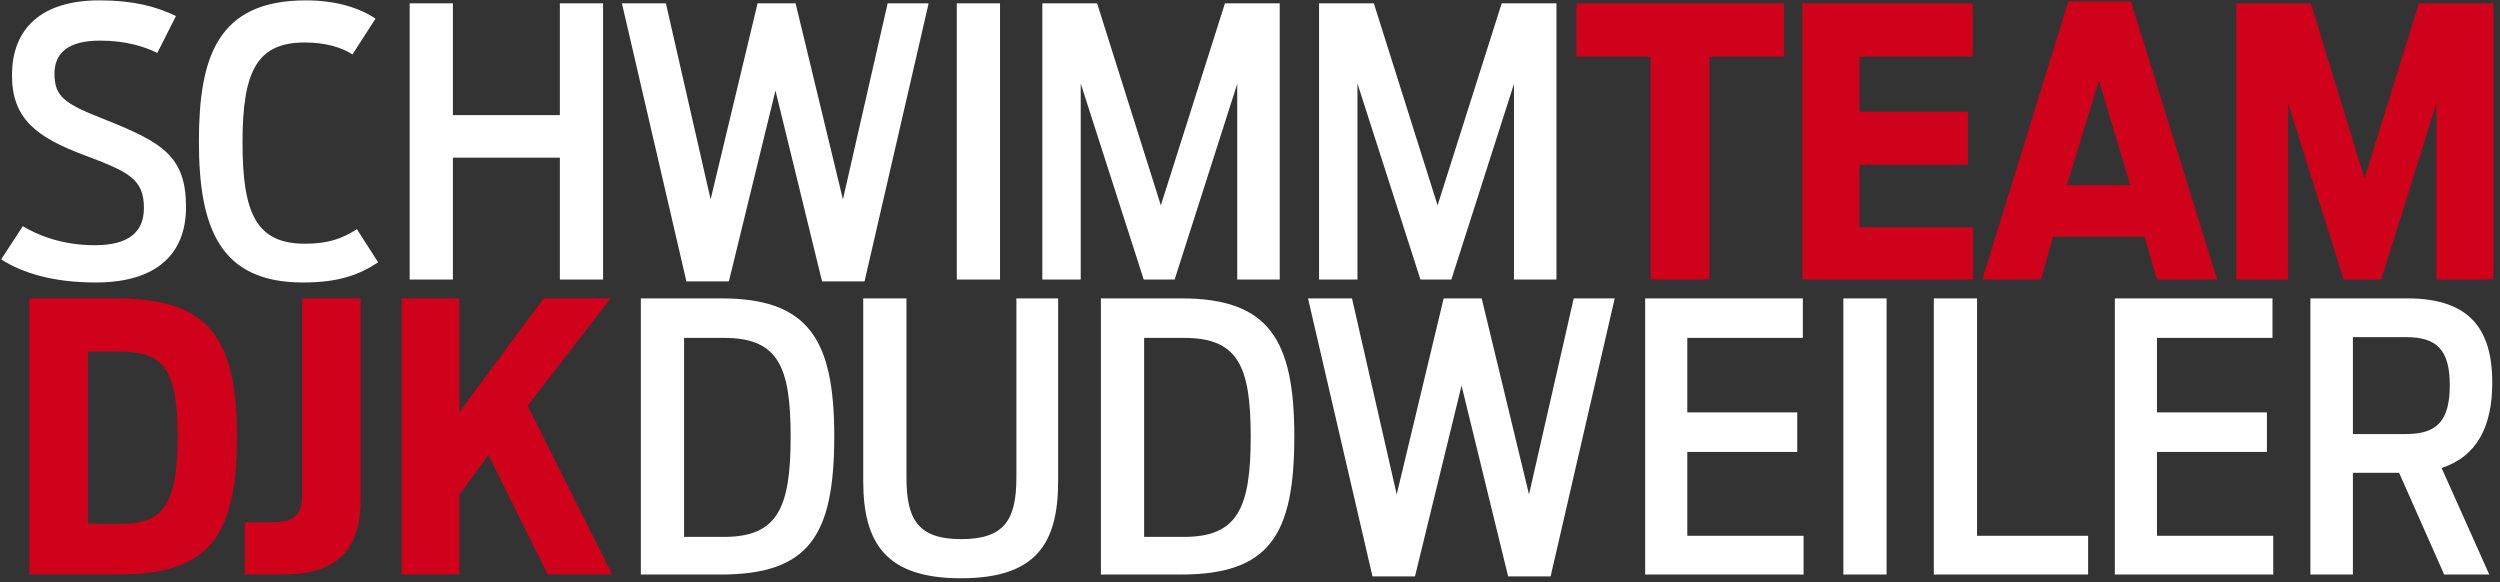
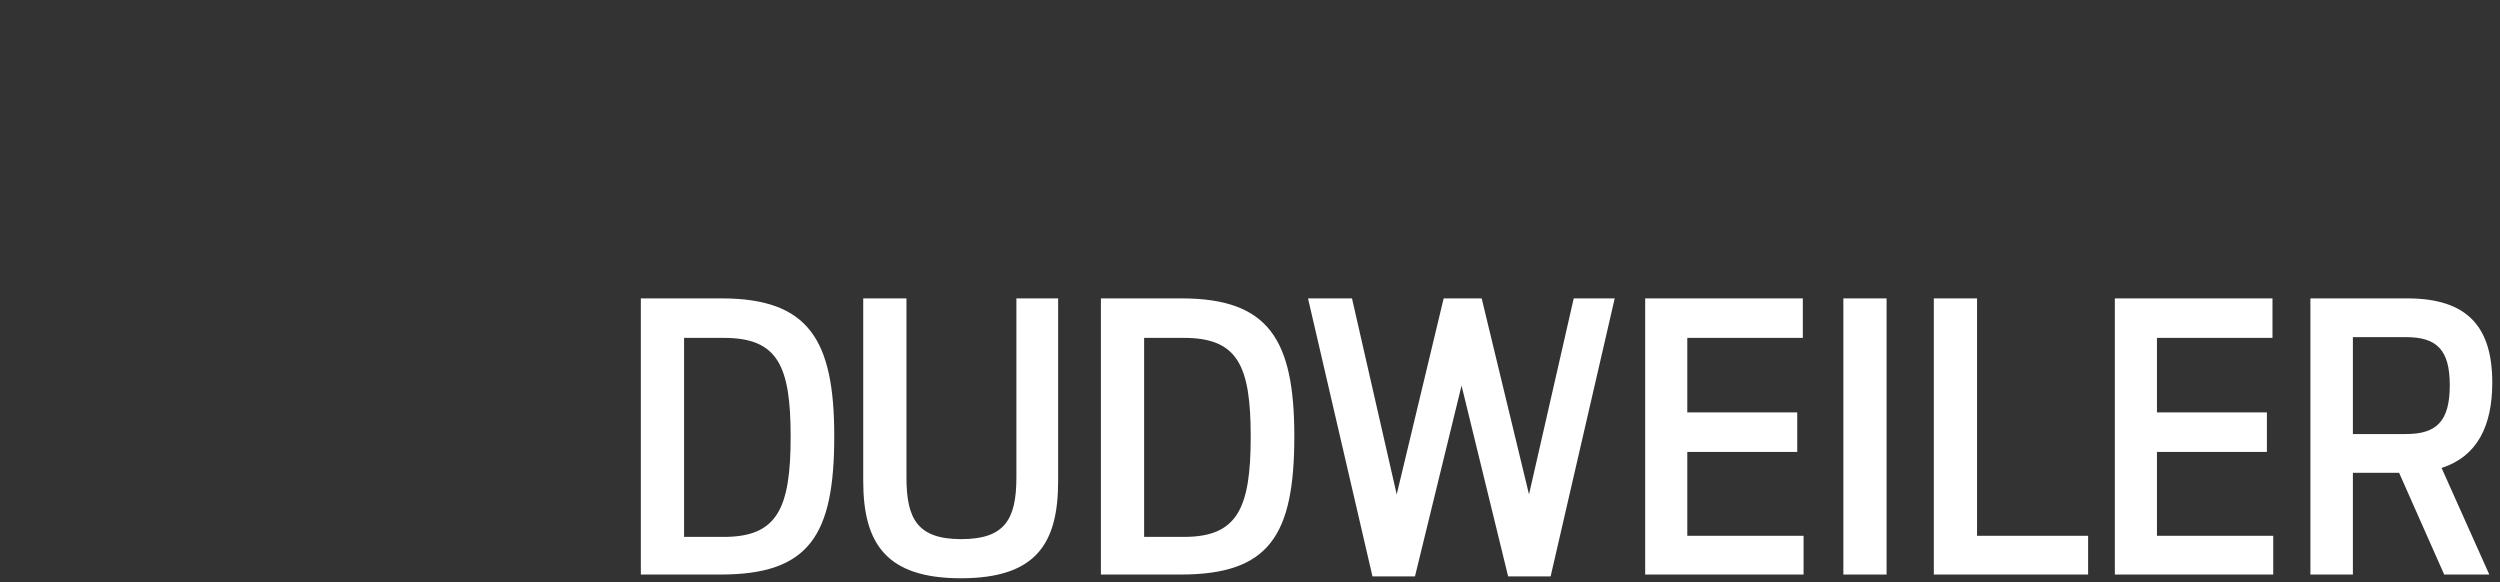
<svg xmlns="http://www.w3.org/2000/svg" width="322px" height="75px" viewBox="0 0 322 75" version="1.1">
  <rect x="0" y="0" width="322" height="75" fill="#333333" stroke="none" />
  <title>logo_djk_schwimmteam@1,5x</title>
  <desc>Created with Sketch.</desc>
  <g id="Page-1" stroke="none" stroke-width="1" fill="none" fill-rule="evenodd">
    <g id="A4" transform="translate(-75, -397)" fill-rule="nonzero">
      <g id="logo_djk_schwimmteam" transform="translate(75, 397)">
        <g id="DJKDUDWEILER" transform="translate(3.784, 38.432)">
-           <path d="M11.088,35.568 C22.464,35.568 26.736,31.632 26.736,17.76 C26.736,4.176 22.368,-7.10542736e-15 11.088,-7.10542736e-15 L-1.42108547e-14,-7.10542736e-15 L-1.42108547e-14,35.568 L11.088,35.568 Z M11.76,29.04 L7.536,29.04 L7.536,6.864 L11.568,6.864 C17.04,6.864 19.104,8.736 19.104,17.808 C19.104,26.928 16.992,29.04 11.76,29.04 Z M32.396,35.568 C38.444,35.568 42.668,33.552 42.668,25.824 L42.668,-7.10542736e-15 L35.132,-7.10542736e-15 L35.132,25.344 C35.132,27.792 34.22,28.848 31.148,28.848 L27.74,28.848 L27.74,35.568 L32.396,35.568 Z M55.384,35.568 L55.384,25.296 L59.128,20.16 L66.76,35.568 L75.064,35.568 L64.168,13.824 L74.872,-7.10542736e-15 L66.232,-7.10542736e-15 L55.384,14.64 L55.384,-7.10542736e-15 L47.944,-7.10542736e-15 L47.944,35.568 L55.384,35.568 Z" id="DJK" fill="#D0021B" />
          <path d="M89.028,35.568 C100.452,35.568 103.668,30.528 103.668,17.76 C103.668,5.28 100.356,0 89.124,0 L78.756,0 L78.756,35.568 L89.028,35.568 Z M89.46,30.72 L84.324,30.72 L84.324,5.088 L89.46,5.088 C96.372,5.088 98.052,8.64 98.052,17.808 C98.052,27.072 96.324,30.72 89.46,30.72 Z M119.976,36.048 C129.672,36.048 132.504,31.584 132.504,23.52 L132.504,0 L127.128,0 L127.128,23.04 C127.128,28.464 125.64,31.008 120.024,31.008 C114.36,31.008 112.968,28.368 112.968,23.04 L112.968,0 L107.4,0 L107.4,23.52 C107.4,31.584 110.376,36.048 119.976,36.048 Z M148.284,35.568 C159.708,35.568 162.924,30.528 162.924,17.76 C162.924,5.28 159.612,0 148.38,0 L138.012,0 L138.012,35.568 L148.284,35.568 Z M148.716,30.72 L143.58,30.72 L143.58,5.088 L148.716,5.088 C155.628,5.088 157.308,8.64 157.308,17.808 C157.308,27.072 155.58,30.72 148.716,30.72 Z M178.464,35.808 L184.464,11.232 L190.464,35.808 L195.936,35.808 L204.192,0 L198.912,0 L193.152,25.248 L187.056,0 L182.16,0 L176.112,25.248 L170.352,0 L164.688,0 L172.992,35.808 L178.464,35.808 Z M228.516,35.568 L228.516,30.576 L213.54,30.576 L213.54,19.776 L227.7,19.776 L227.7,14.688 L213.54,14.688 L213.54,5.088 L228.42,5.088 L228.42,0 L208.116,0 L208.116,35.568 L228.516,35.568 Z M239.208,35.568 L239.208,0 L233.64,0 L233.64,35.568 L239.208,35.568 Z M265.164,35.568 L265.164,30.576 L250.86,30.576 L250.86,0 L245.292,0 L245.292,35.568 L265.164,35.568 Z M289.008,35.568 L289.008,30.576 L274.032,30.576 L274.032,19.776 L288.192,19.776 L288.192,14.688 L274.032,14.688 L274.032,5.088 L288.912,5.088 L288.912,0 L268.608,0 L268.608,35.568 L289.008,35.568 Z M299.268,35.568 L299.268,22.464 L305.22,22.464 L311.028,35.568 L316.836,35.568 L310.692,21.84 C315.3,20.352 317.22,16.416 317.22,10.848 C317.22,3.696 314.052,0 306.276,0 L293.796,0 L293.796,35.568 L299.268,35.568 Z M306.132,17.472 L299.268,17.472 L299.268,4.992 L306.132,4.992 C310.068,4.992 311.748,6.624 311.748,11.184 C311.748,15.792 310.068,17.472 306.132,17.472 Z" id="DUDWEILER" fill="#FFFFFF" />
        </g>
        <g id="SCHWIMMTEAM" transform="translate(0.152, 0.048)">
-           <path d="M12.192,36.336 C20.016,36.336 23.808,32.64 23.808,26.64 C23.808,20.064 20.784,18.288 13.152,15.264 C8.304,13.344 6.864,12.48 6.864,9.456 C6.864,6.768 8.64,5.184 12.72,5.184 C15.984,5.184 18.336,5.904 20.112,6.768 L22.512,2.016 C19.92,0.768 16.992,7.10542736e-15 12.624,7.10542736e-15 C5.328,7.10542736e-15 1.392,3.504 1.392,9.648 C1.392,15.264 4.56,17.616 10.656,19.92 C16.416,22.08 18.384,22.992 18.384,26.736 C18.384,29.808 16.464,31.536 12.048,31.536 C7.776,31.536 4.608,30.192 2.784,29.088 L1.42108547e-14,33.36 C2.688,35.088 6.624,36.336 12.192,36.336 Z M38.859,36.336 C43.371,36.336 45.963,35.424 48.555,33.744 L45.819,29.472 C43.851,30.72 42.075,31.344 39.147,31.344 C32.859,31.344 31.083,27.456 31.083,18.288 C31.083,9.12 32.955,5.424 39.099,5.424 C41.883,5.424 43.899,6.096 45.243,6.96 L48.219,2.352 C46.059,0.912 43.035,7.10542736e-15 39.243,7.10542736e-15 C27.867,7.10542736e-15 25.467,7.296 25.467,18.192 C25.467,29.28 28.155,36.336 38.859,36.336 Z M58.181,35.952 L58.181,20.256 L71.957,20.256 L71.957,35.952 L77.525,35.952 L77.525,0.384 L71.957,0.384 L71.957,14.784 L58.181,14.784 L58.181,0.384 L52.613,0.384 L52.613,35.952 L58.181,35.952 Z M93.728,36.192 L99.728,11.616 L105.728,36.192 L111.2,36.192 L119.456,0.384 L114.176,0.384 L108.416,25.632 L102.32,0.384 L97.424,0.384 L91.376,25.632 L85.616,0.384 L79.952,0.384 L88.256,36.192 L93.728,36.192 Z M128.651,35.952 L128.651,0.384 L123.083,0.384 L123.083,35.952 L128.651,35.952 Z M139.045,35.952 L139.045,10.704 L147.157,35.952 L151.141,35.952 L159.205,10.752 L159.205,35.952 L164.677,35.952 L164.677,0.384 L157.621,0.384 L149.365,26.4 L141.157,0.384 L134.101,0.384 L134.101,35.952 L139.045,35.952 Z M174.688,35.952 L174.688,10.704 L182.8,35.952 L186.784,35.952 L194.848,10.752 L194.848,35.952 L200.32,35.952 L200.32,0.384 L193.264,0.384 L185.008,26.4 L176.8,0.384 L169.744,0.384 L169.744,35.952 L174.688,35.952 Z" id="SCHWIMM" fill="#FFFFFF" />
-           <path d="M220.027,35.952 L220.027,7.248 L229.627,7.248 L229.627,0.384 L202.891,0.384 L202.891,7.248 L212.443,7.248 L212.443,35.952 L220.027,35.952 Z M253.989,35.952 L253.989,29.232 L239.349,29.232 L239.349,21.168 L253.317,21.168 L253.317,14.352 L239.349,14.352 L239.349,7.248 L253.941,7.248 L253.941,0.384 L232.005,0.384 L232.005,35.952 L253.989,35.952 Z M262.704,35.952 L264.288,30.432 L276.048,30.432 L277.68,35.952 L285.408,35.952 L274.32,0.144 L266.256,0.144 L255.168,35.952 L262.704,35.952 Z M274.224,23.808 L266.064,23.808 L270.192,10.32 L274.224,23.808 Z M294.555,35.952 L294.555,13.248 L301.707,35.952 L306.555,35.952 L313.659,13.248 L313.659,35.952 L321.003,35.952 L321.003,0.384 L311.403,0.384 L304.395,22.944 L297.483,0.384 L287.883,0.384 L287.883,35.952 L294.555,35.952 Z" id="TEAM" fill="#D0021B" />
-         </g>
+           </g>
      </g>
    </g>
  </g>
</svg>